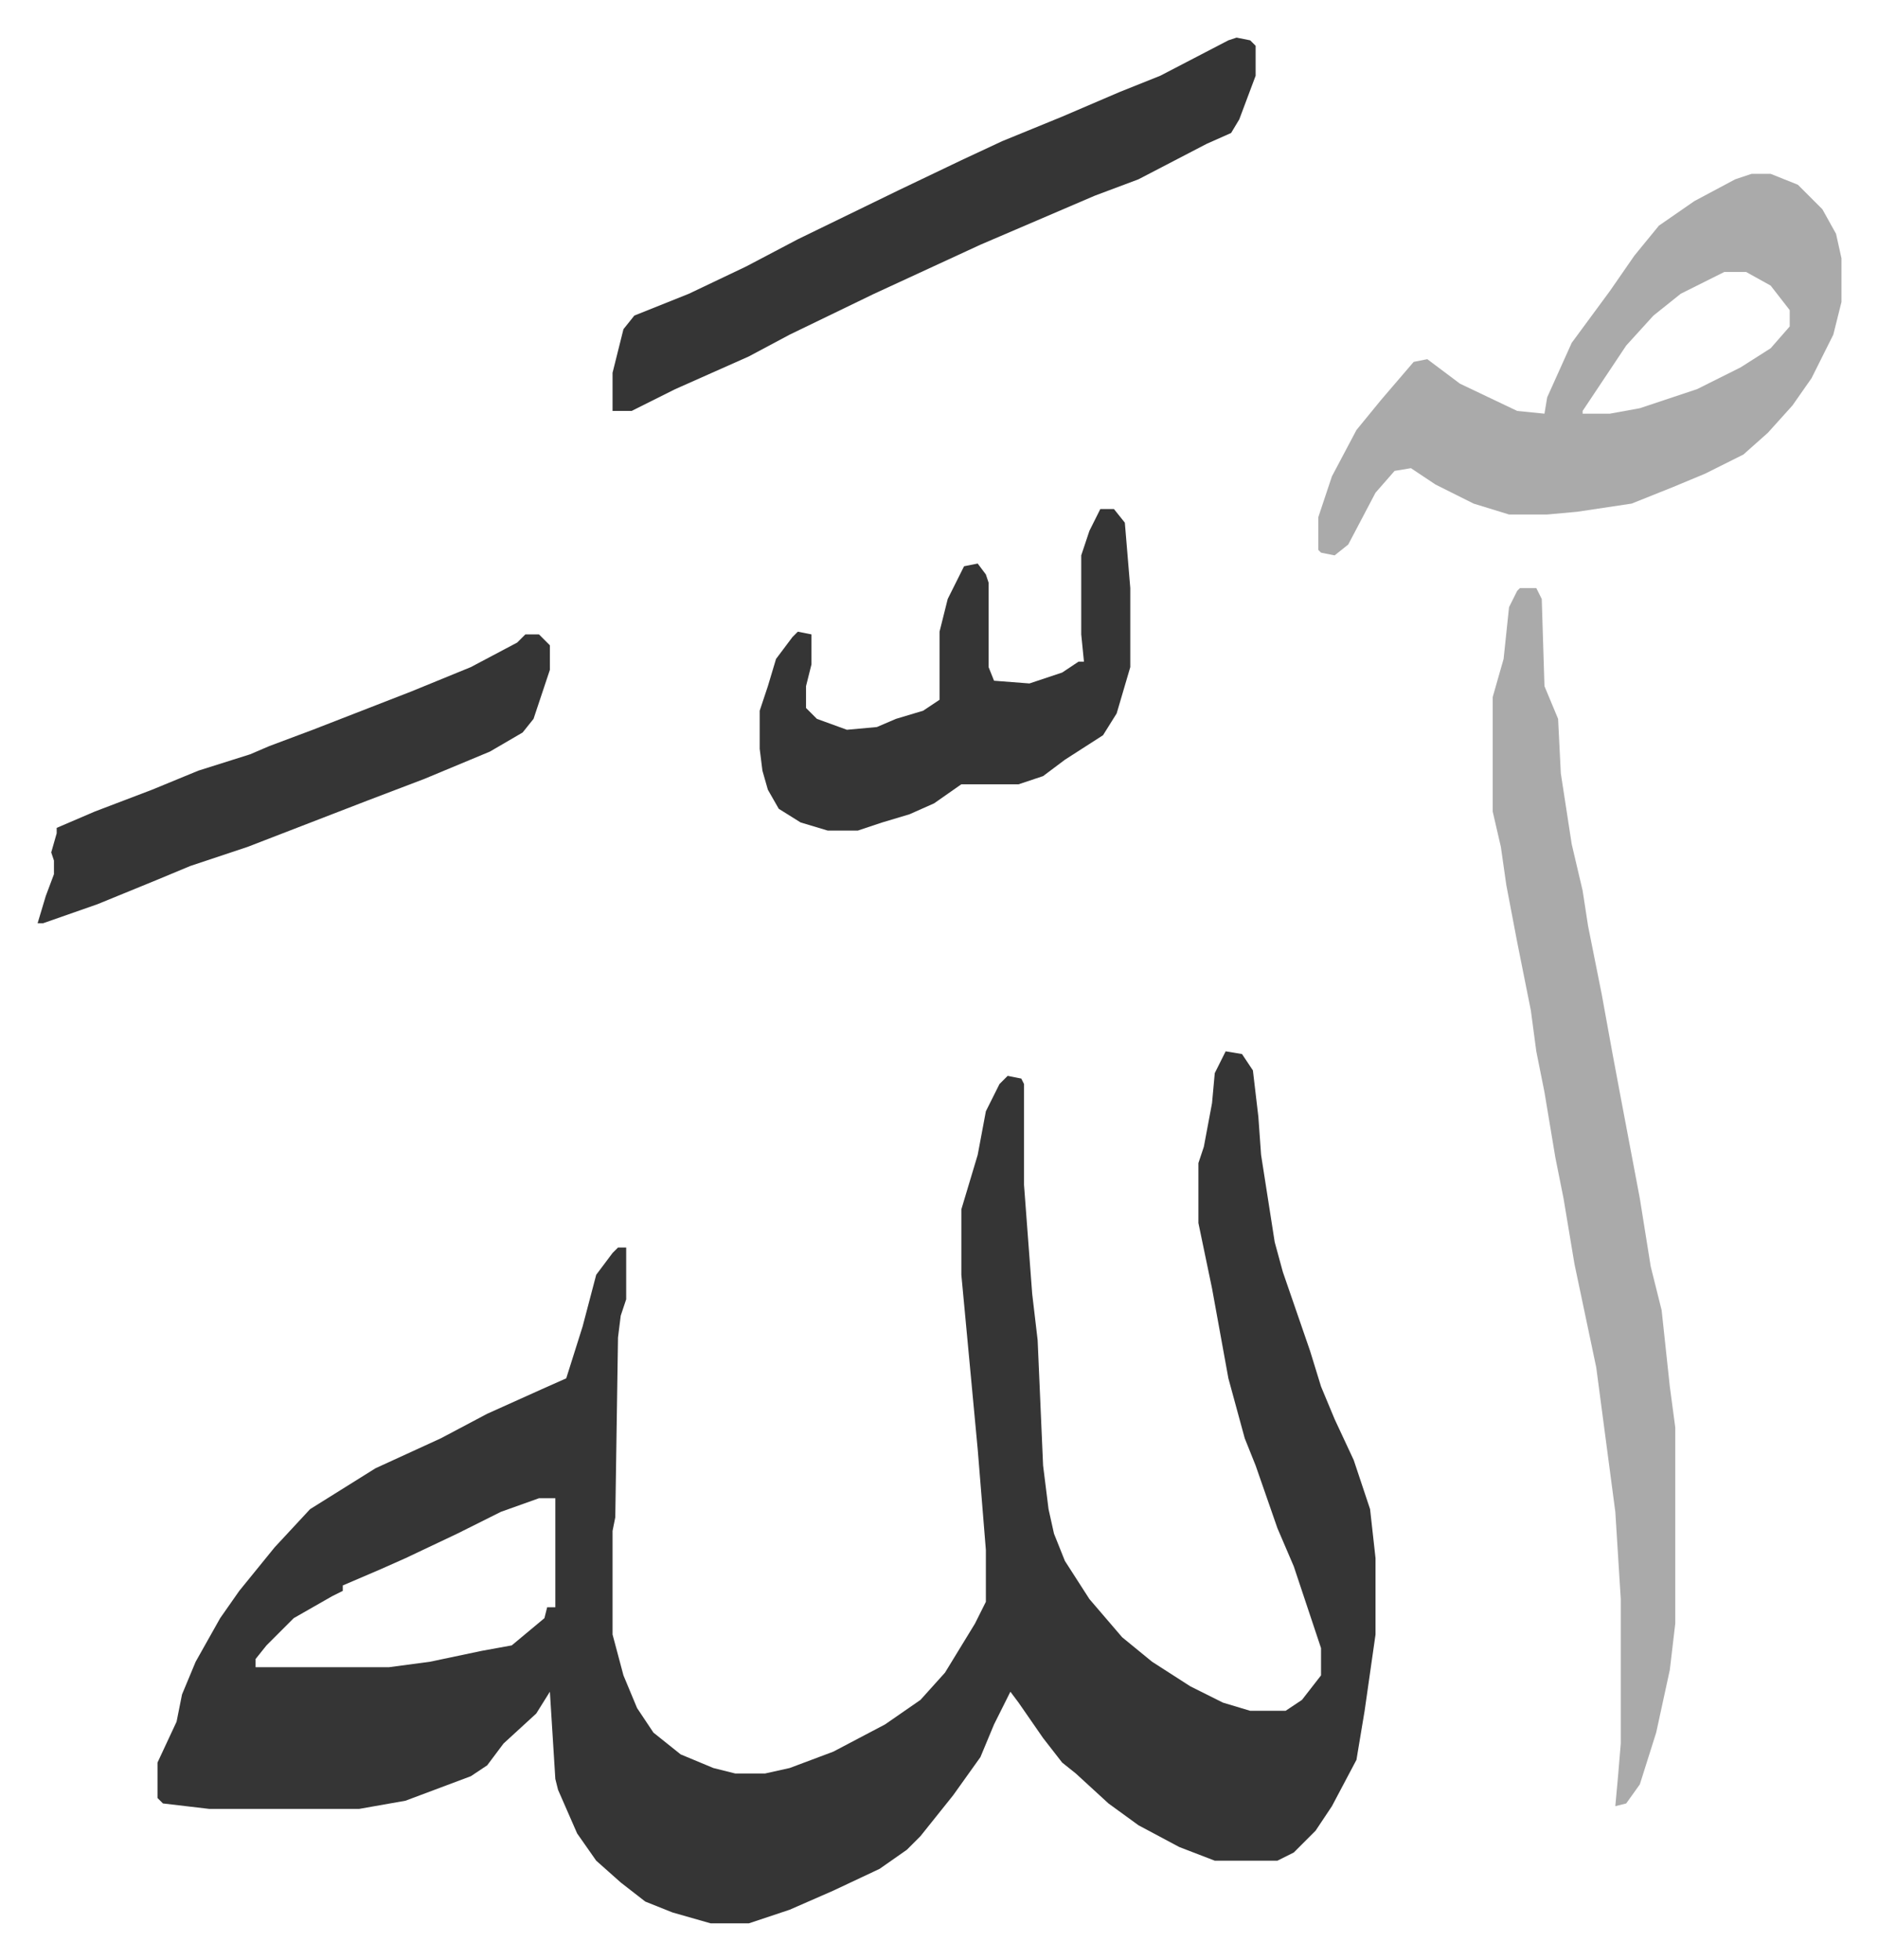
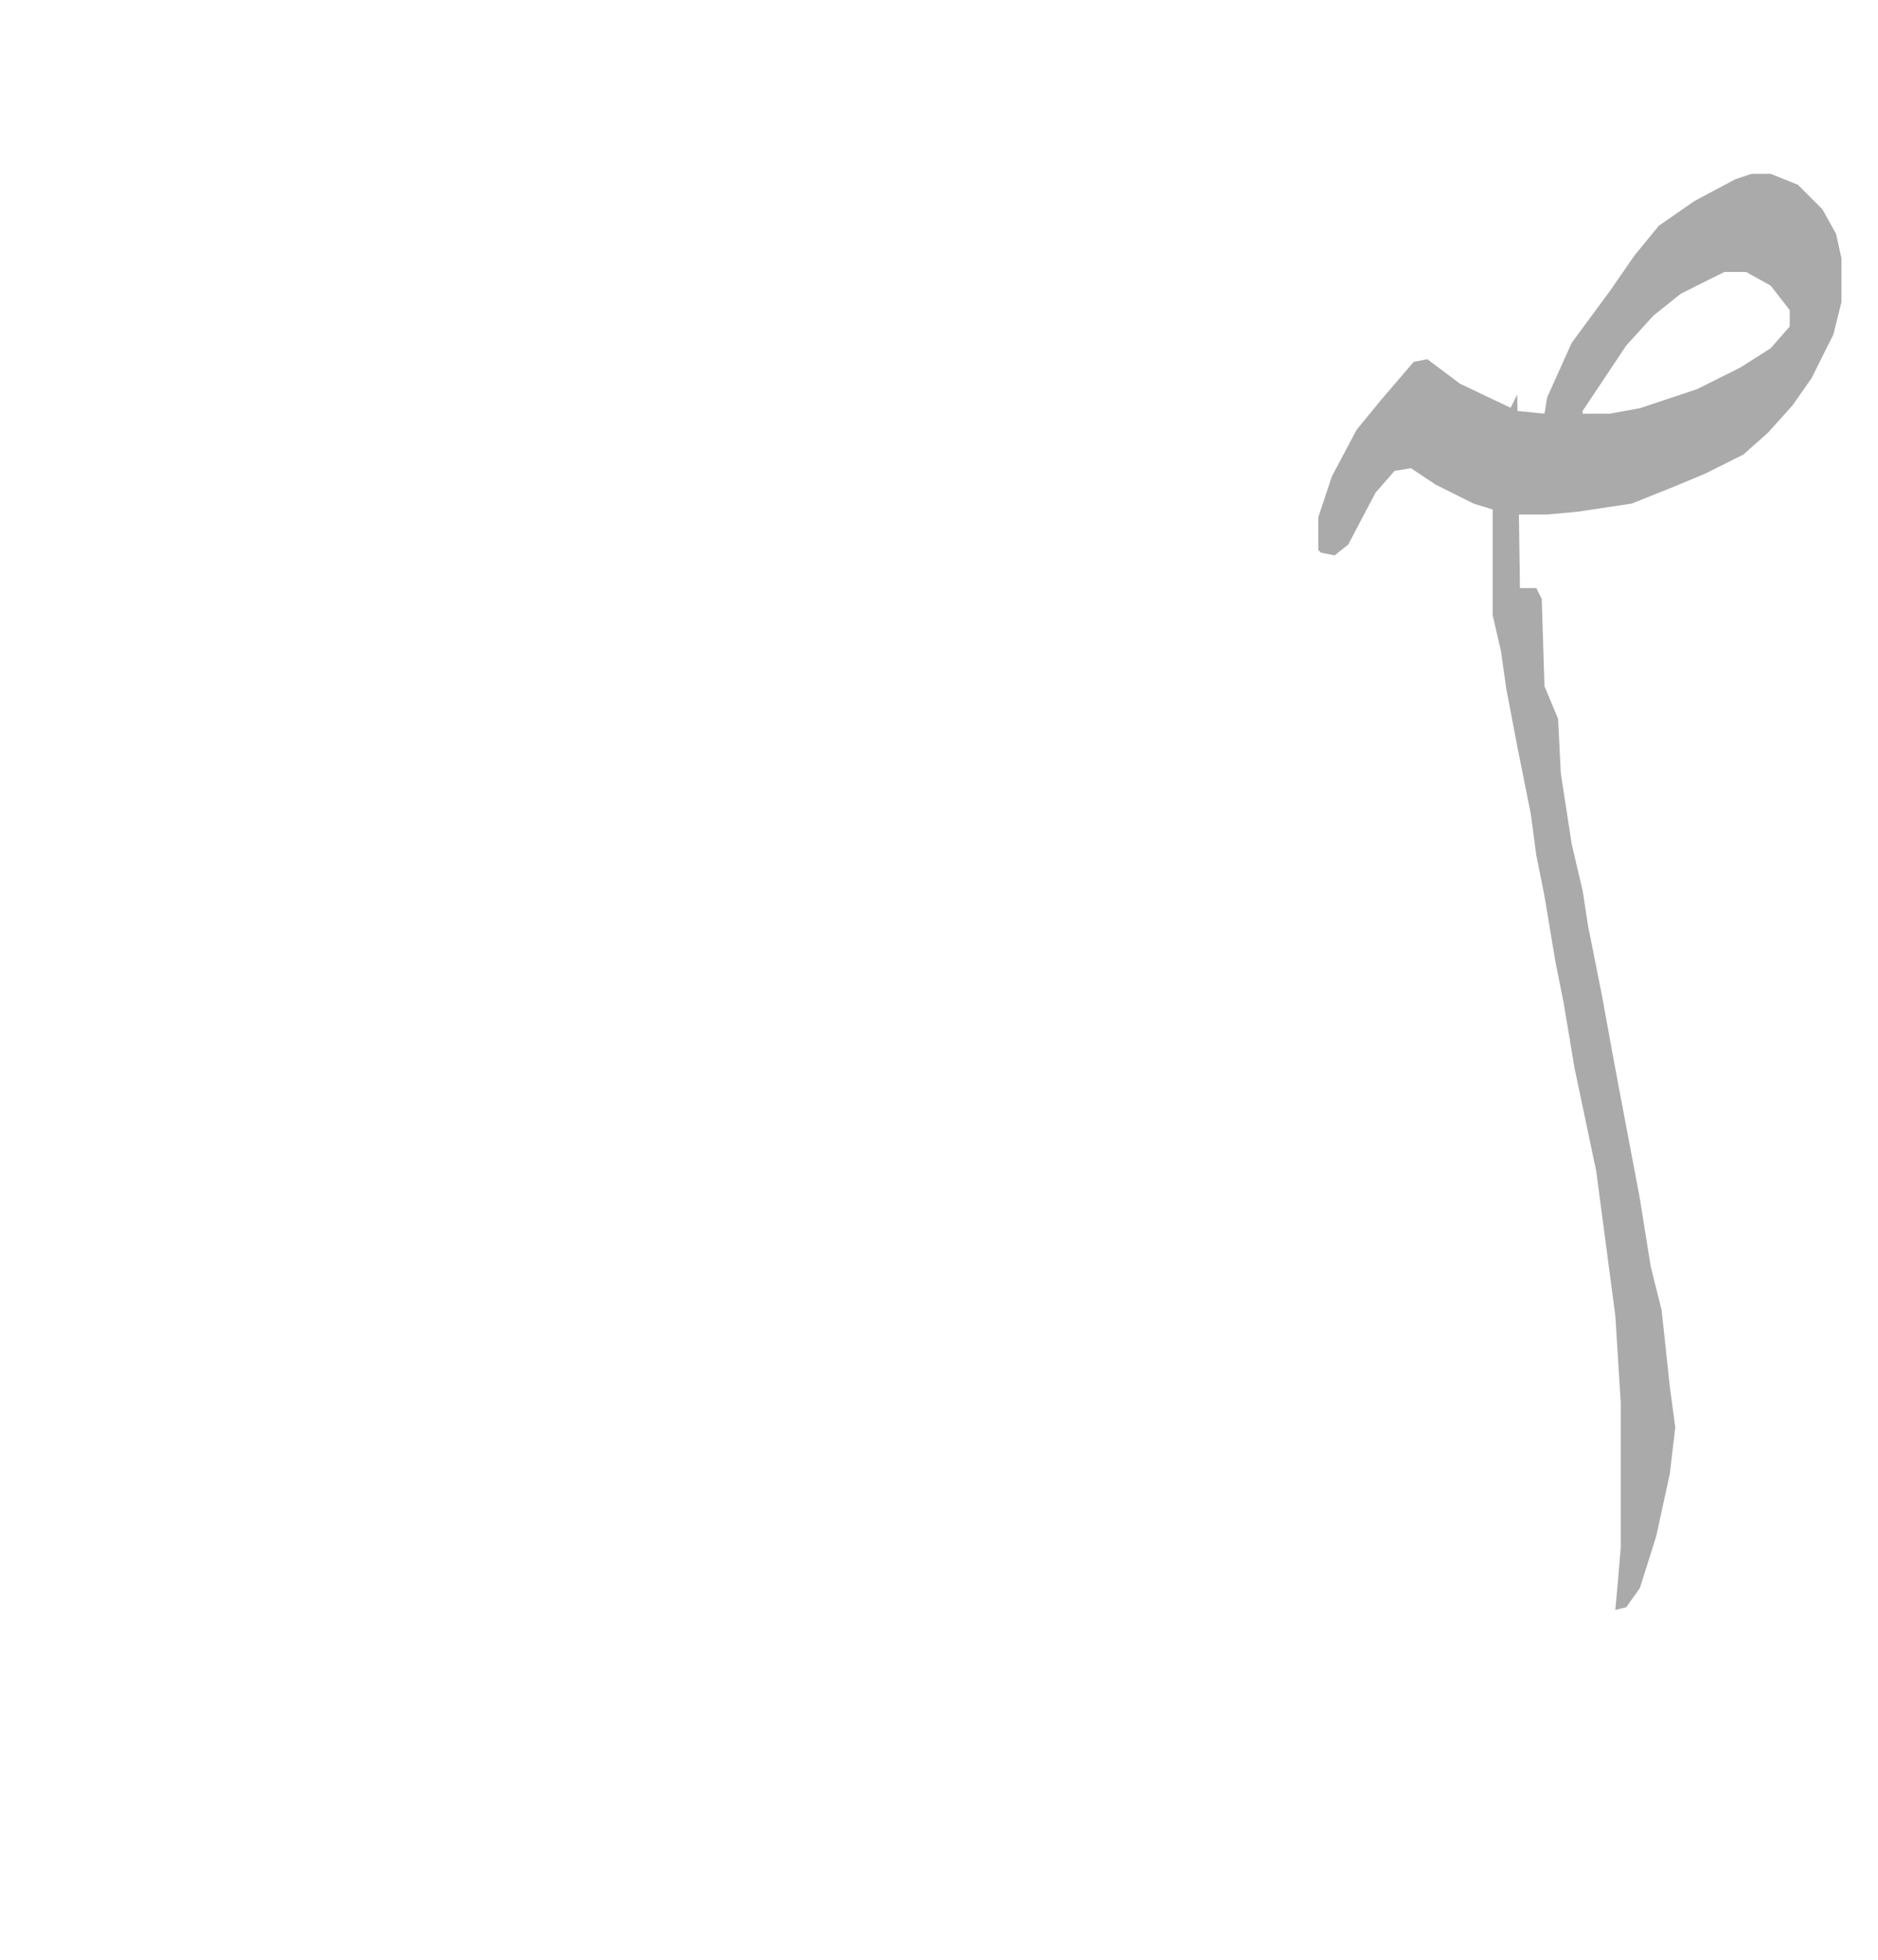
<svg xmlns="http://www.w3.org/2000/svg" viewBox="-13.8 298.2 689.2 719.2">
-   <path fill="#353535" id="rule_normal" d="m436 684 6 1 4 6 2 17 1 14 5 32 3 11 10 29 4 13 5 12 7 15 6 18 2 18v28l-4 28-3 18-9 17-6 9-8 8-6 3h-23l-13-5-15-8-11-8-12-11-5-4-7-9-9-13-3-4-6 12-5 12-10 14-12 15-5 5-10 7-17 8-16 7-15 5h-14l-14-4-10-4-9-7-9-8-7-10-7-16-1-4-2-32-5 8-12 11-6 8-6 4-24 9-17 3H63l-17-2-2-2v-13l7-15 2-10 5-12 9-16 7-10 13-16 13-14 24-15 24-11 17-9 20-9 9-4 6-19 5-19 6-8 2-2h3v19l-2 6-1 8-1 66-1 5v38l4 15 5 12 6 9 10 8 12 5 8 2h11l9-2 16-6 19-10 13-9 9-10 11-18 4-8v-19l-3-37-6-64v-24l6-20 3-16 5-10 3-3 5 1 1 2v37l3 40 2 17 2 46 2 16 2 9 4 10 9 14 12 14 11 9 14 9 12 6 10 3h13l6-4 7-9v-10l-10-30-6-14-8-23-4-10-6-22-6-33-5-24v-22l2-6 3-16 1-11zM184 848l-14 5-16 8-19 9-9 4-14 6v2l-4 2-14 8-10 10-4 5v3h49l15-2 19-4 11-2 12-10 1-4h3v-40z" />
-   <path fill="#aaa" id="rule_hamzat_wasl" d="M544 514h6l2 4 1 32 5 12 1 20 4 26 4 17 2 13 5 25 4 22 3 16 7 37 4 25 4 16 3 28 2 15v72l-2 17-5 23-6 19-5 7-4 1 1-11 1-12v-53l-2-32-7-53-8-38-4-24-3-15-4-24-3-15-2-15-5-25-4-21-2-14-3-13v-42l4-14 2-19 3-6zm85-152h7l10 4 9 9 5 9 2 9v16l-3 12-8 16-7 10-9 10-9 8-14 7-12 5-15 6-20 3-11 1h-14l-13-4-14-7-9-6-6 1-7 8-10 19-5 4-5-1-1-1v-12l5-15 9-17 9-11 12-14 5-1 12 9 21 10 10 1 1-6 9-20 14-19 9-13 9-11 13-9 15-8zm-10 36-16 8-10 8-10 11-16 24v1h10l11-2 21-7 16-8 11-7 7-8v-6l-7-9-9-5z" />
-   <path fill="#353535" id="rule_normal" d="m440 312 5 1 2 2v11l-6 16-3 5-9 4-25 13-16 6-21 9-21 9-39 18-31 15-15 8-27 12-16 8h-7v-14l4-16 4-5 20-8 21-10 19-10 37-18 23-11 15-7 22-9 21-9 15-6 25-13zm-50 173h5l4 5 2 24v29l-5 17-5 8-14 9-8 6-9 3h-21l-10 7-9 4-10 3-9 3h-11l-10-3-8-5-4-7-2-7-1-8v-14l3-9 3-10 6-8 2-2 5 1v11l-2 8v8l4 4 11 4 11-1 7-3 10-3 6-4v-25l3-12 6-12 5-1 3 4 1 3v31l2 5 13 1 12-4 6-4h2l-1-10v-29l3-9zm-211 46h5l4 4v9l-6 18-4 5-12 7-24 10-21 8-44 17-21 7-12 5-22 9-20 7H0l3-10 3-8v-5l-1-3 2-7v-2l14-6 21-8 17-7 19-6 7-3 16-6 36-14 22-9 17-9z" />
+   <path fill="#aaa" id="rule_hamzat_wasl" d="M544 514h6l2 4 1 32 5 12 1 20 4 26 4 17 2 13 5 25 4 22 3 16 7 37 4 25 4 16 3 28 2 15l-2 17-5 23-6 19-5 7-4 1 1-11 1-12v-53l-2-32-7-53-8-38-4-24-3-15-4-24-3-15-2-15-5-25-4-21-2-14-3-13v-42l4-14 2-19 3-6zm85-152h7l10 4 9 9 5 9 2 9v16l-3 12-8 16-7 10-9 10-9 8-14 7-12 5-15 6-20 3-11 1h-14l-13-4-14-7-9-6-6 1-7 8-10 19-5 4-5-1-1-1v-12l5-15 9-17 9-11 12-14 5-1 12 9 21 10 10 1 1-6 9-20 14-19 9-13 9-11 13-9 15-8zm-10 36-16 8-10 8-10 11-16 24v1h10l11-2 21-7 16-8 11-7 7-8v-6l-7-9-9-5z" />
</svg>